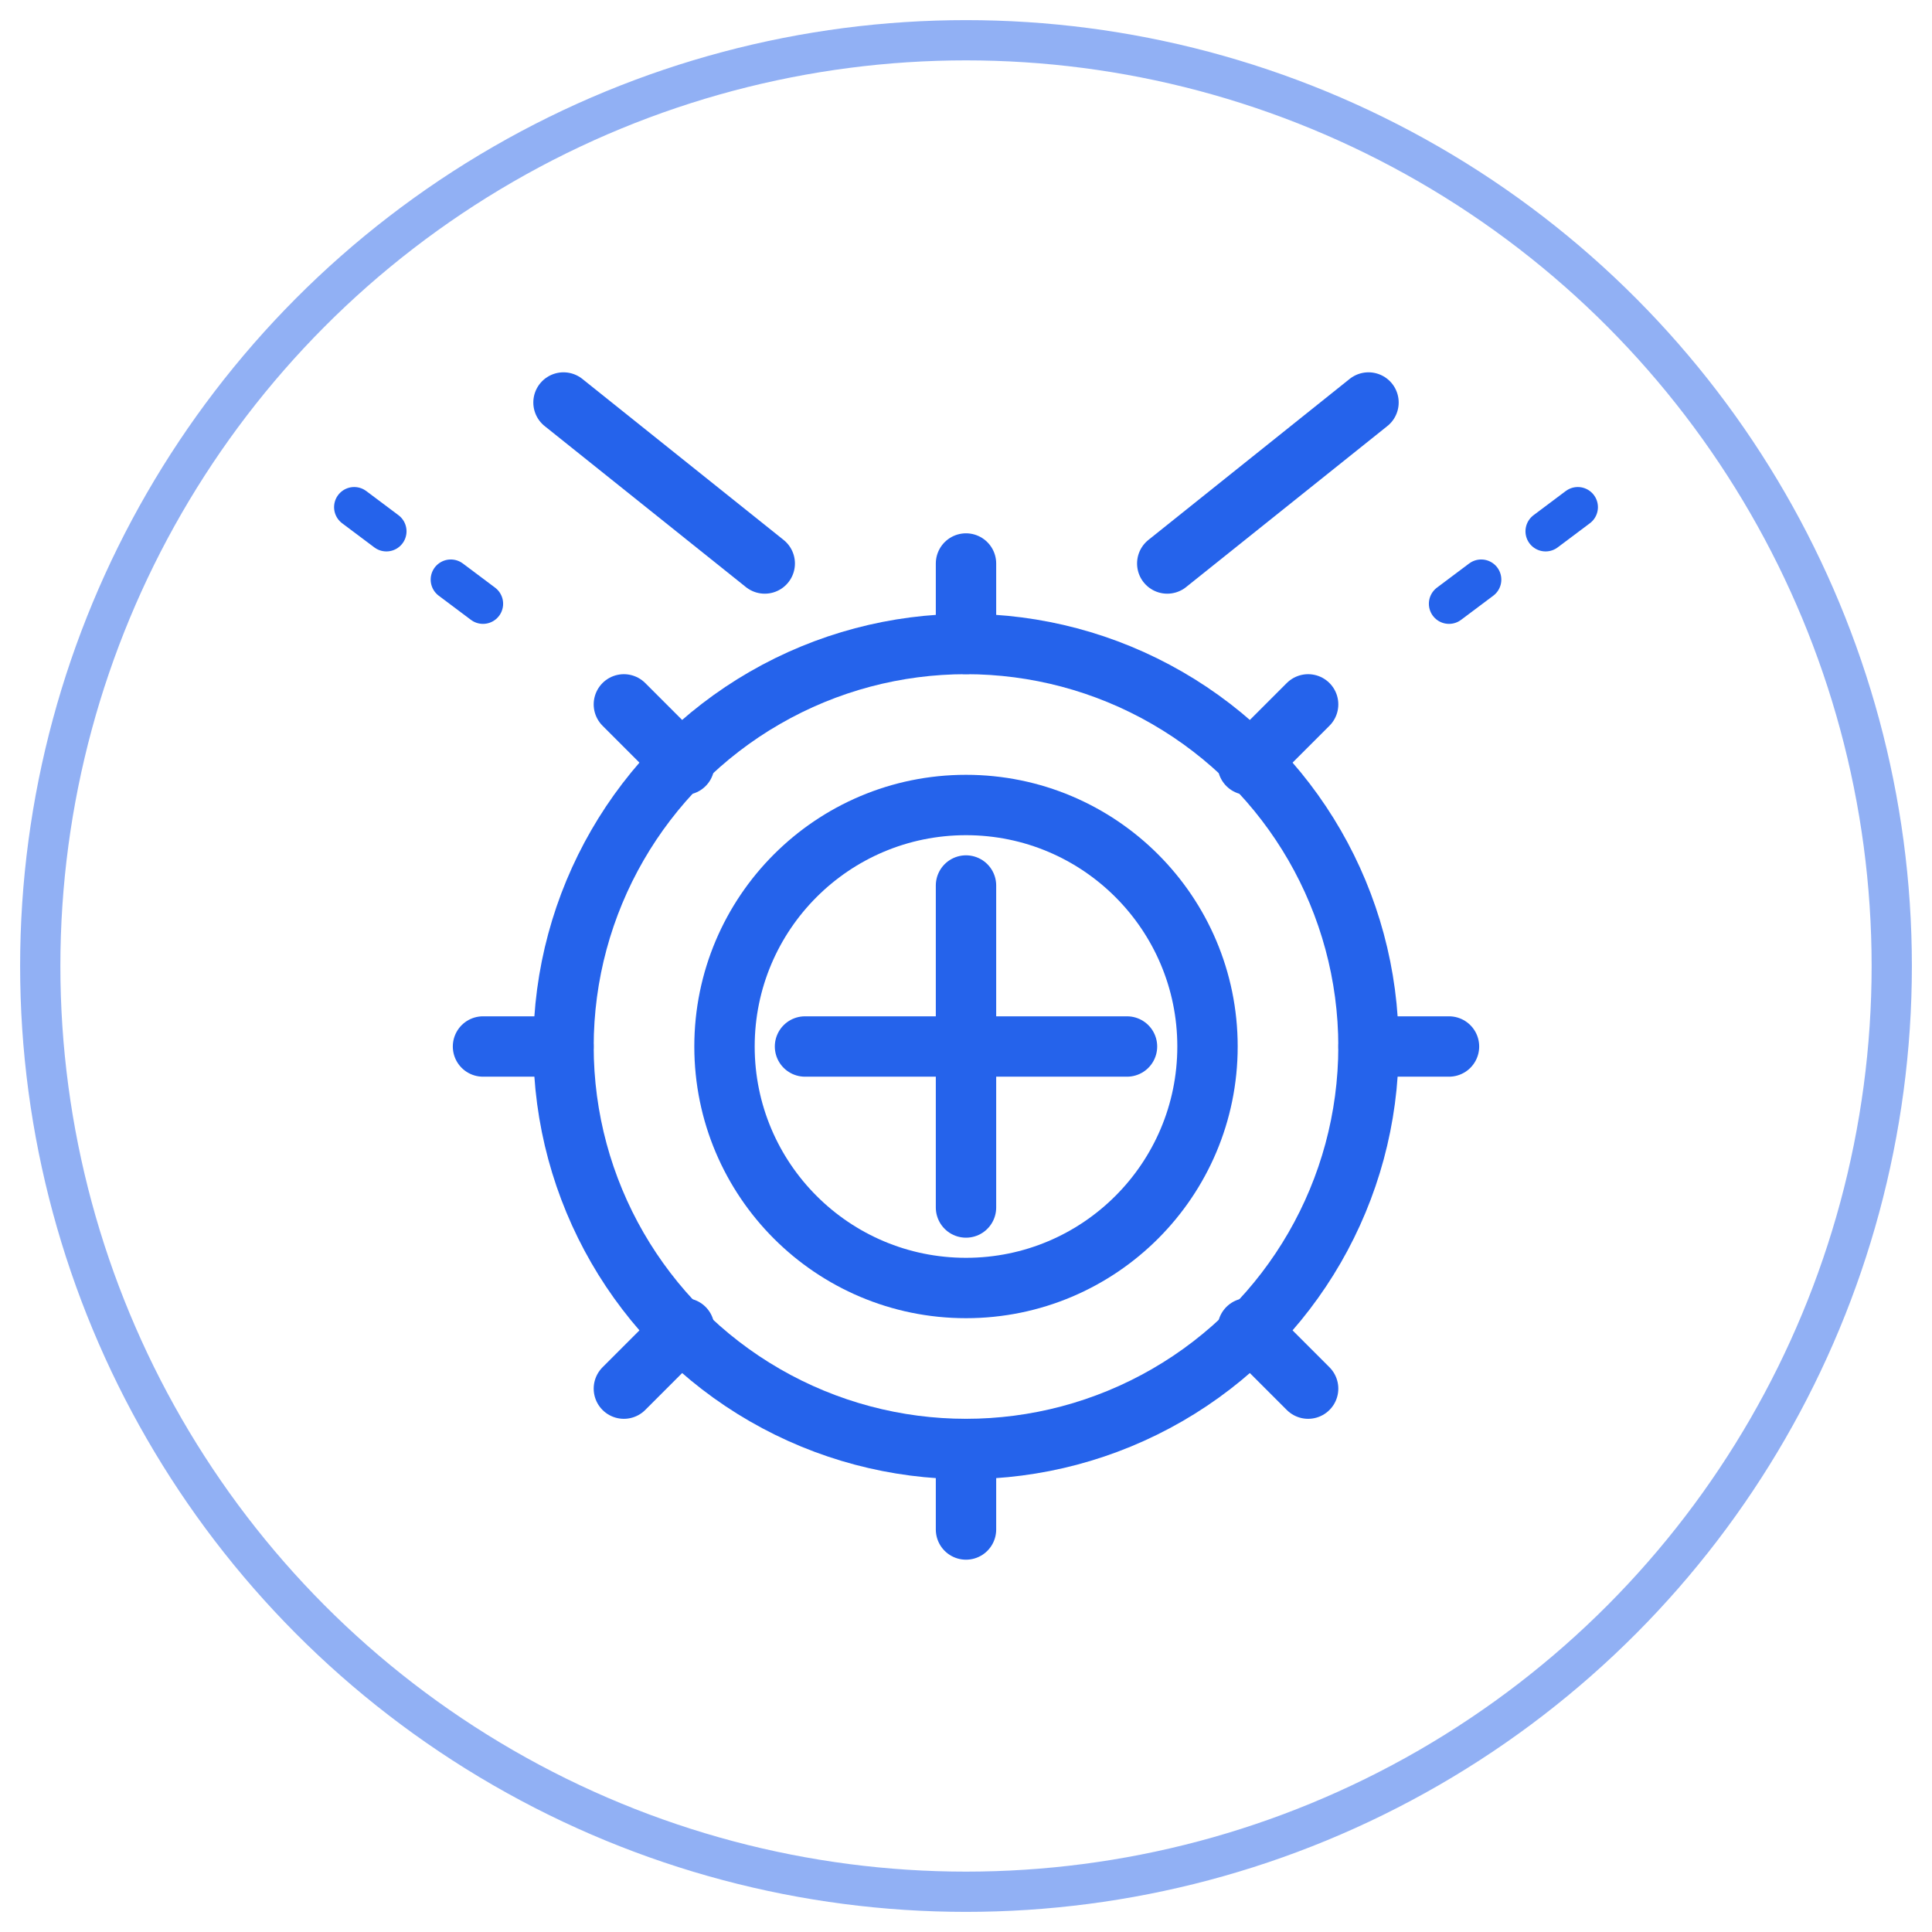
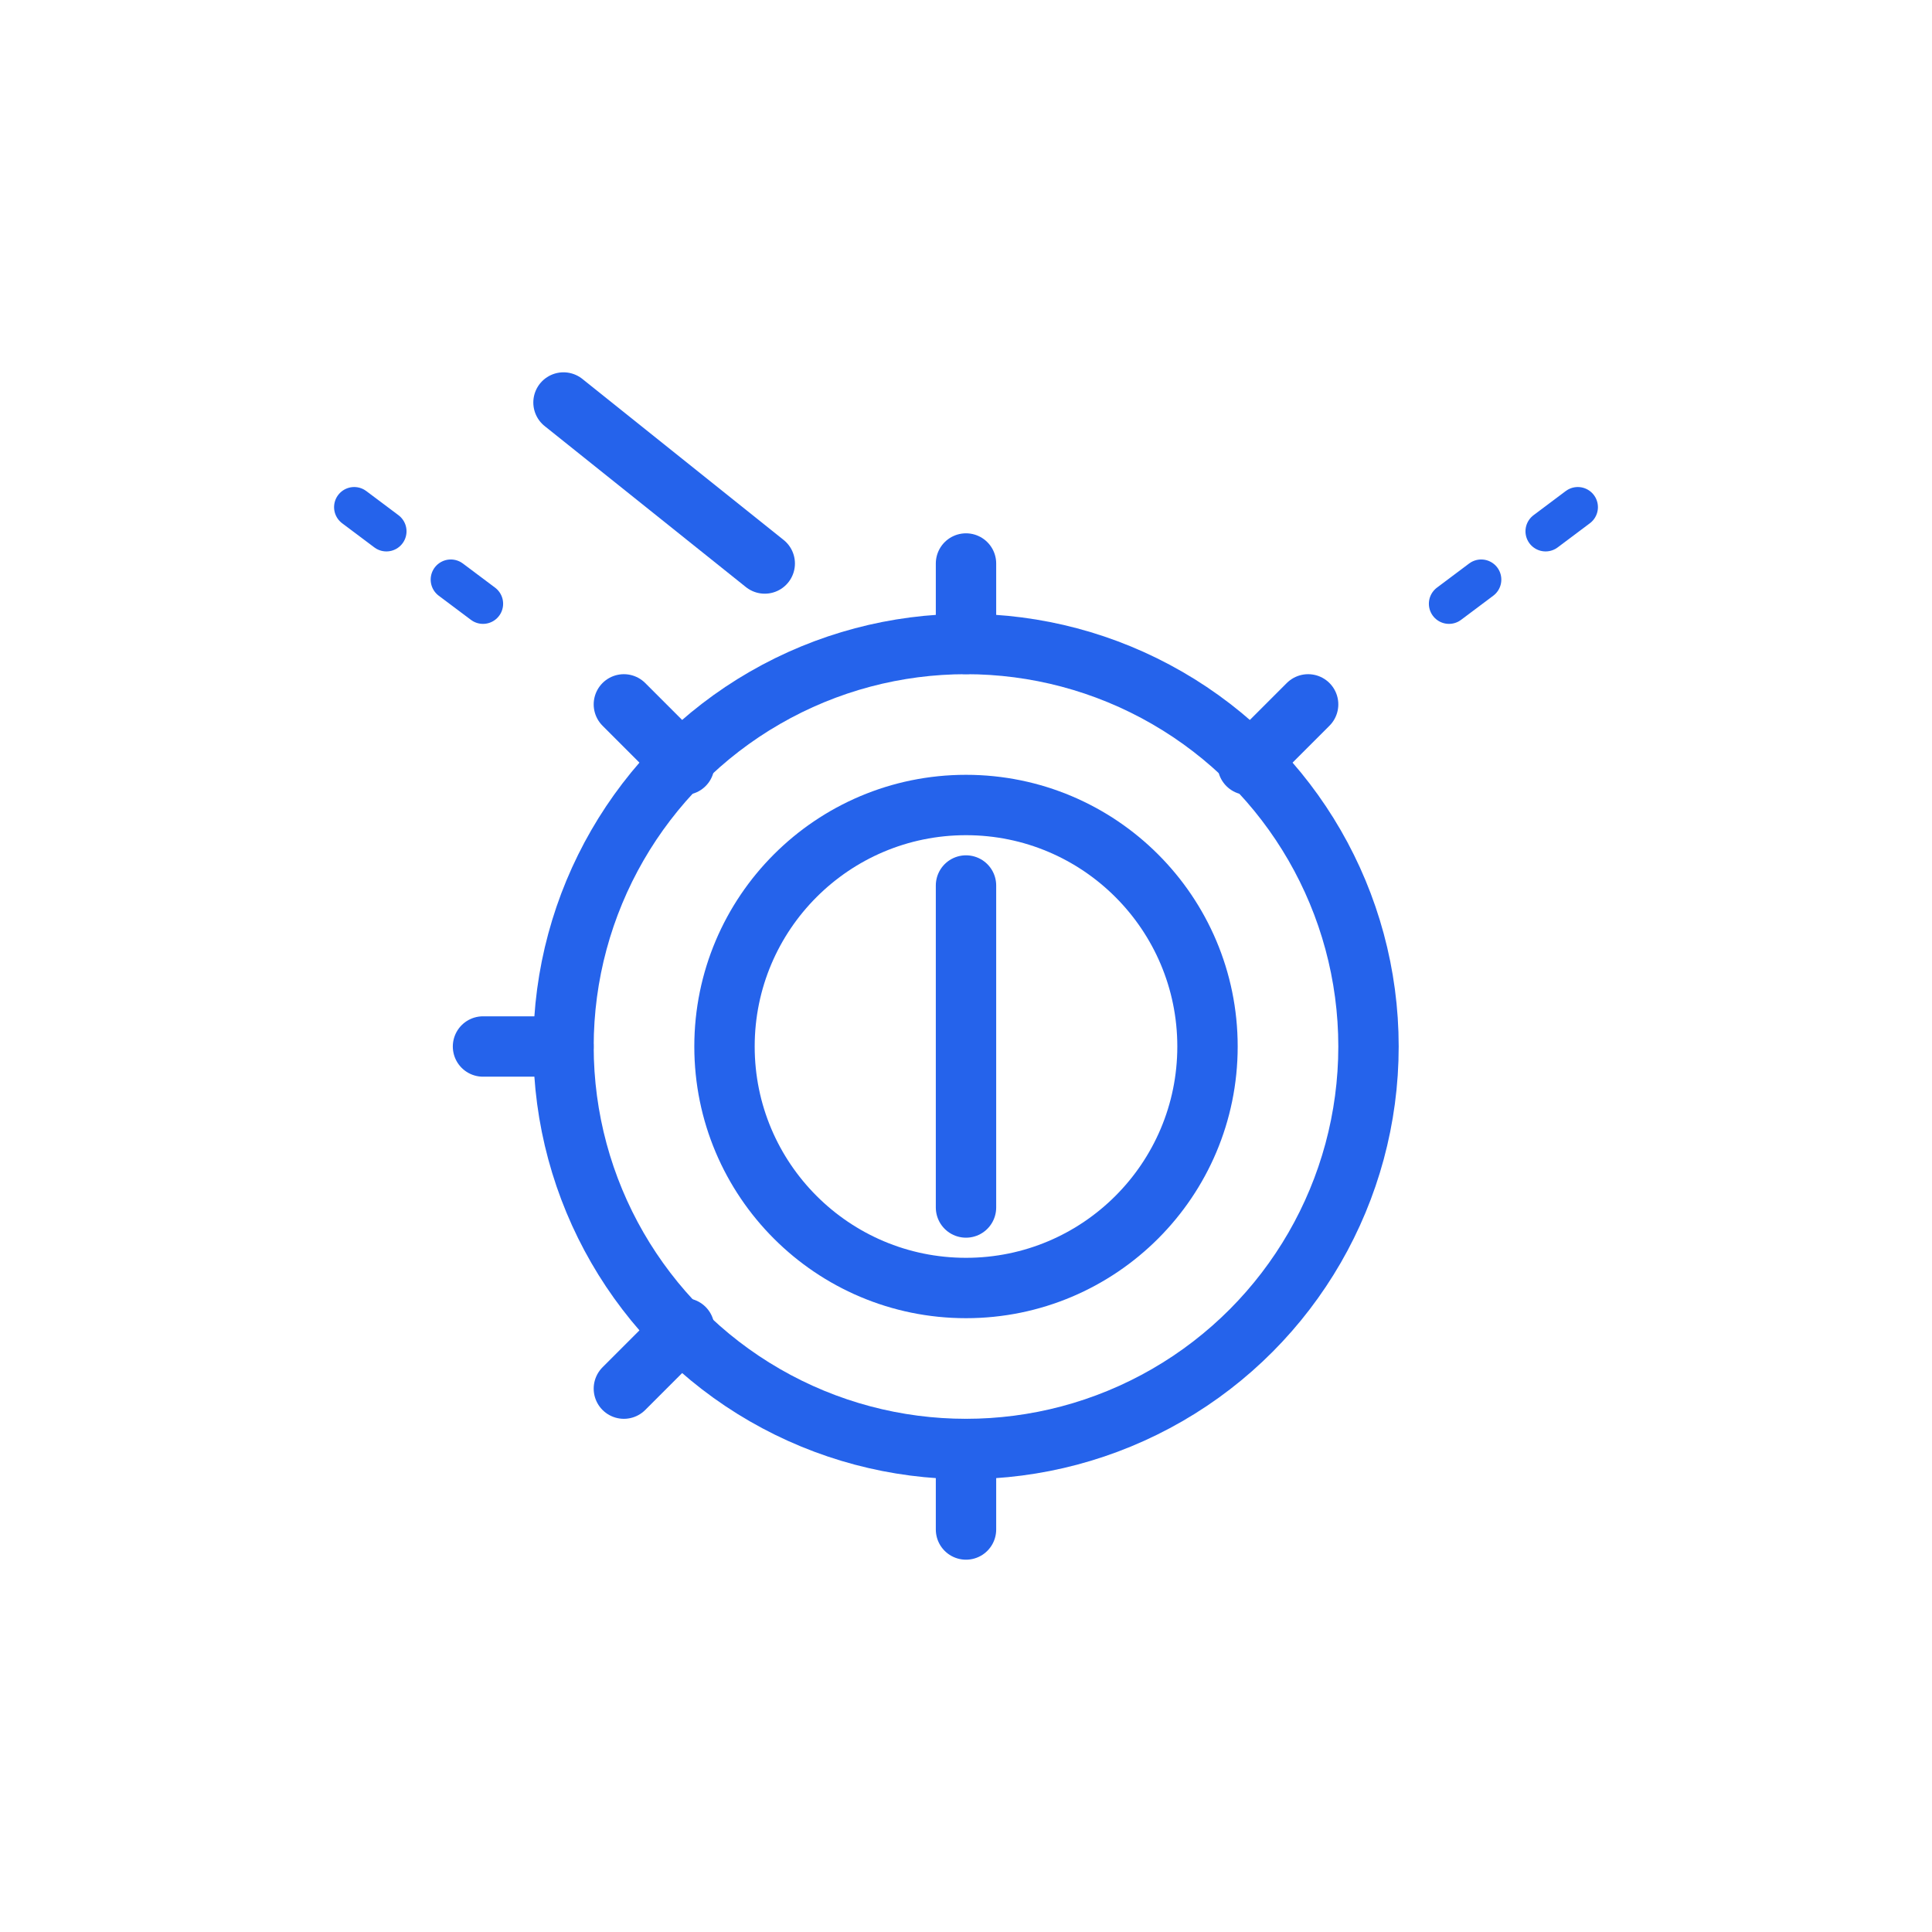
<svg xmlns="http://www.w3.org/2000/svg" width="48" height="48" viewBox="0 0 48 48" fill="none">
-   <circle cx="24" cy="24" r="23" stroke="#2563EB" stroke-width="1" stroke-opacity="0.5" />
  <path d="M24 16V14" stroke="#2563EB" stroke-width="1.5" stroke-linecap="round" />
  <path d="M31 19L32.5 17.5" stroke="#2563EB" stroke-width="1.5" stroke-linecap="round" />
-   <path d="M34 26H36" stroke="#2563EB" stroke-width="1.5" stroke-linecap="round" />
-   <path d="M31 33L32.5 34.5" stroke="#2563EB" stroke-width="1.5" stroke-linecap="round" />
  <path d="M24 36V38" stroke="#2563EB" stroke-width="1.5" stroke-linecap="round" />
  <path d="M17 33L15.5 34.5" stroke="#2563EB" stroke-width="1.5" stroke-linecap="round" />
  <path d="M14 26H12" stroke="#2563EB" stroke-width="1.5" stroke-linecap="round" />
  <path d="M17 19L15.5 17.5" stroke="#2563EB" stroke-width="1.5" stroke-linecap="round" />
  <circle cx="24" cy="26" r="10" stroke="#2563EB" stroke-width="1.5" />
  <circle cx="24" cy="26" r="6" stroke="#2563EB" stroke-width="1.5" />
-   <path d="M20 26H28" stroke="#2563EB" stroke-width="1.5" stroke-linecap="round" />
  <path d="M24 22V30" stroke="#2563EB" stroke-width="1.5" stroke-linecap="round" />
  <path d="M19 14L14 10" stroke="#2563EB" stroke-width="1.5" stroke-linecap="round" />
-   <path d="M29 14L34 10" stroke="#2563EB" stroke-width="1.5" stroke-linecap="round" />
  <path d="M12 15L8 12" stroke="#2563EB" stroke-width="1" stroke-linecap="round" stroke-dasharray="1 2" />
  <path d="M36 15L40 12" stroke="#2563EB" stroke-width="1" stroke-linecap="round" stroke-dasharray="1 2" />
</svg>